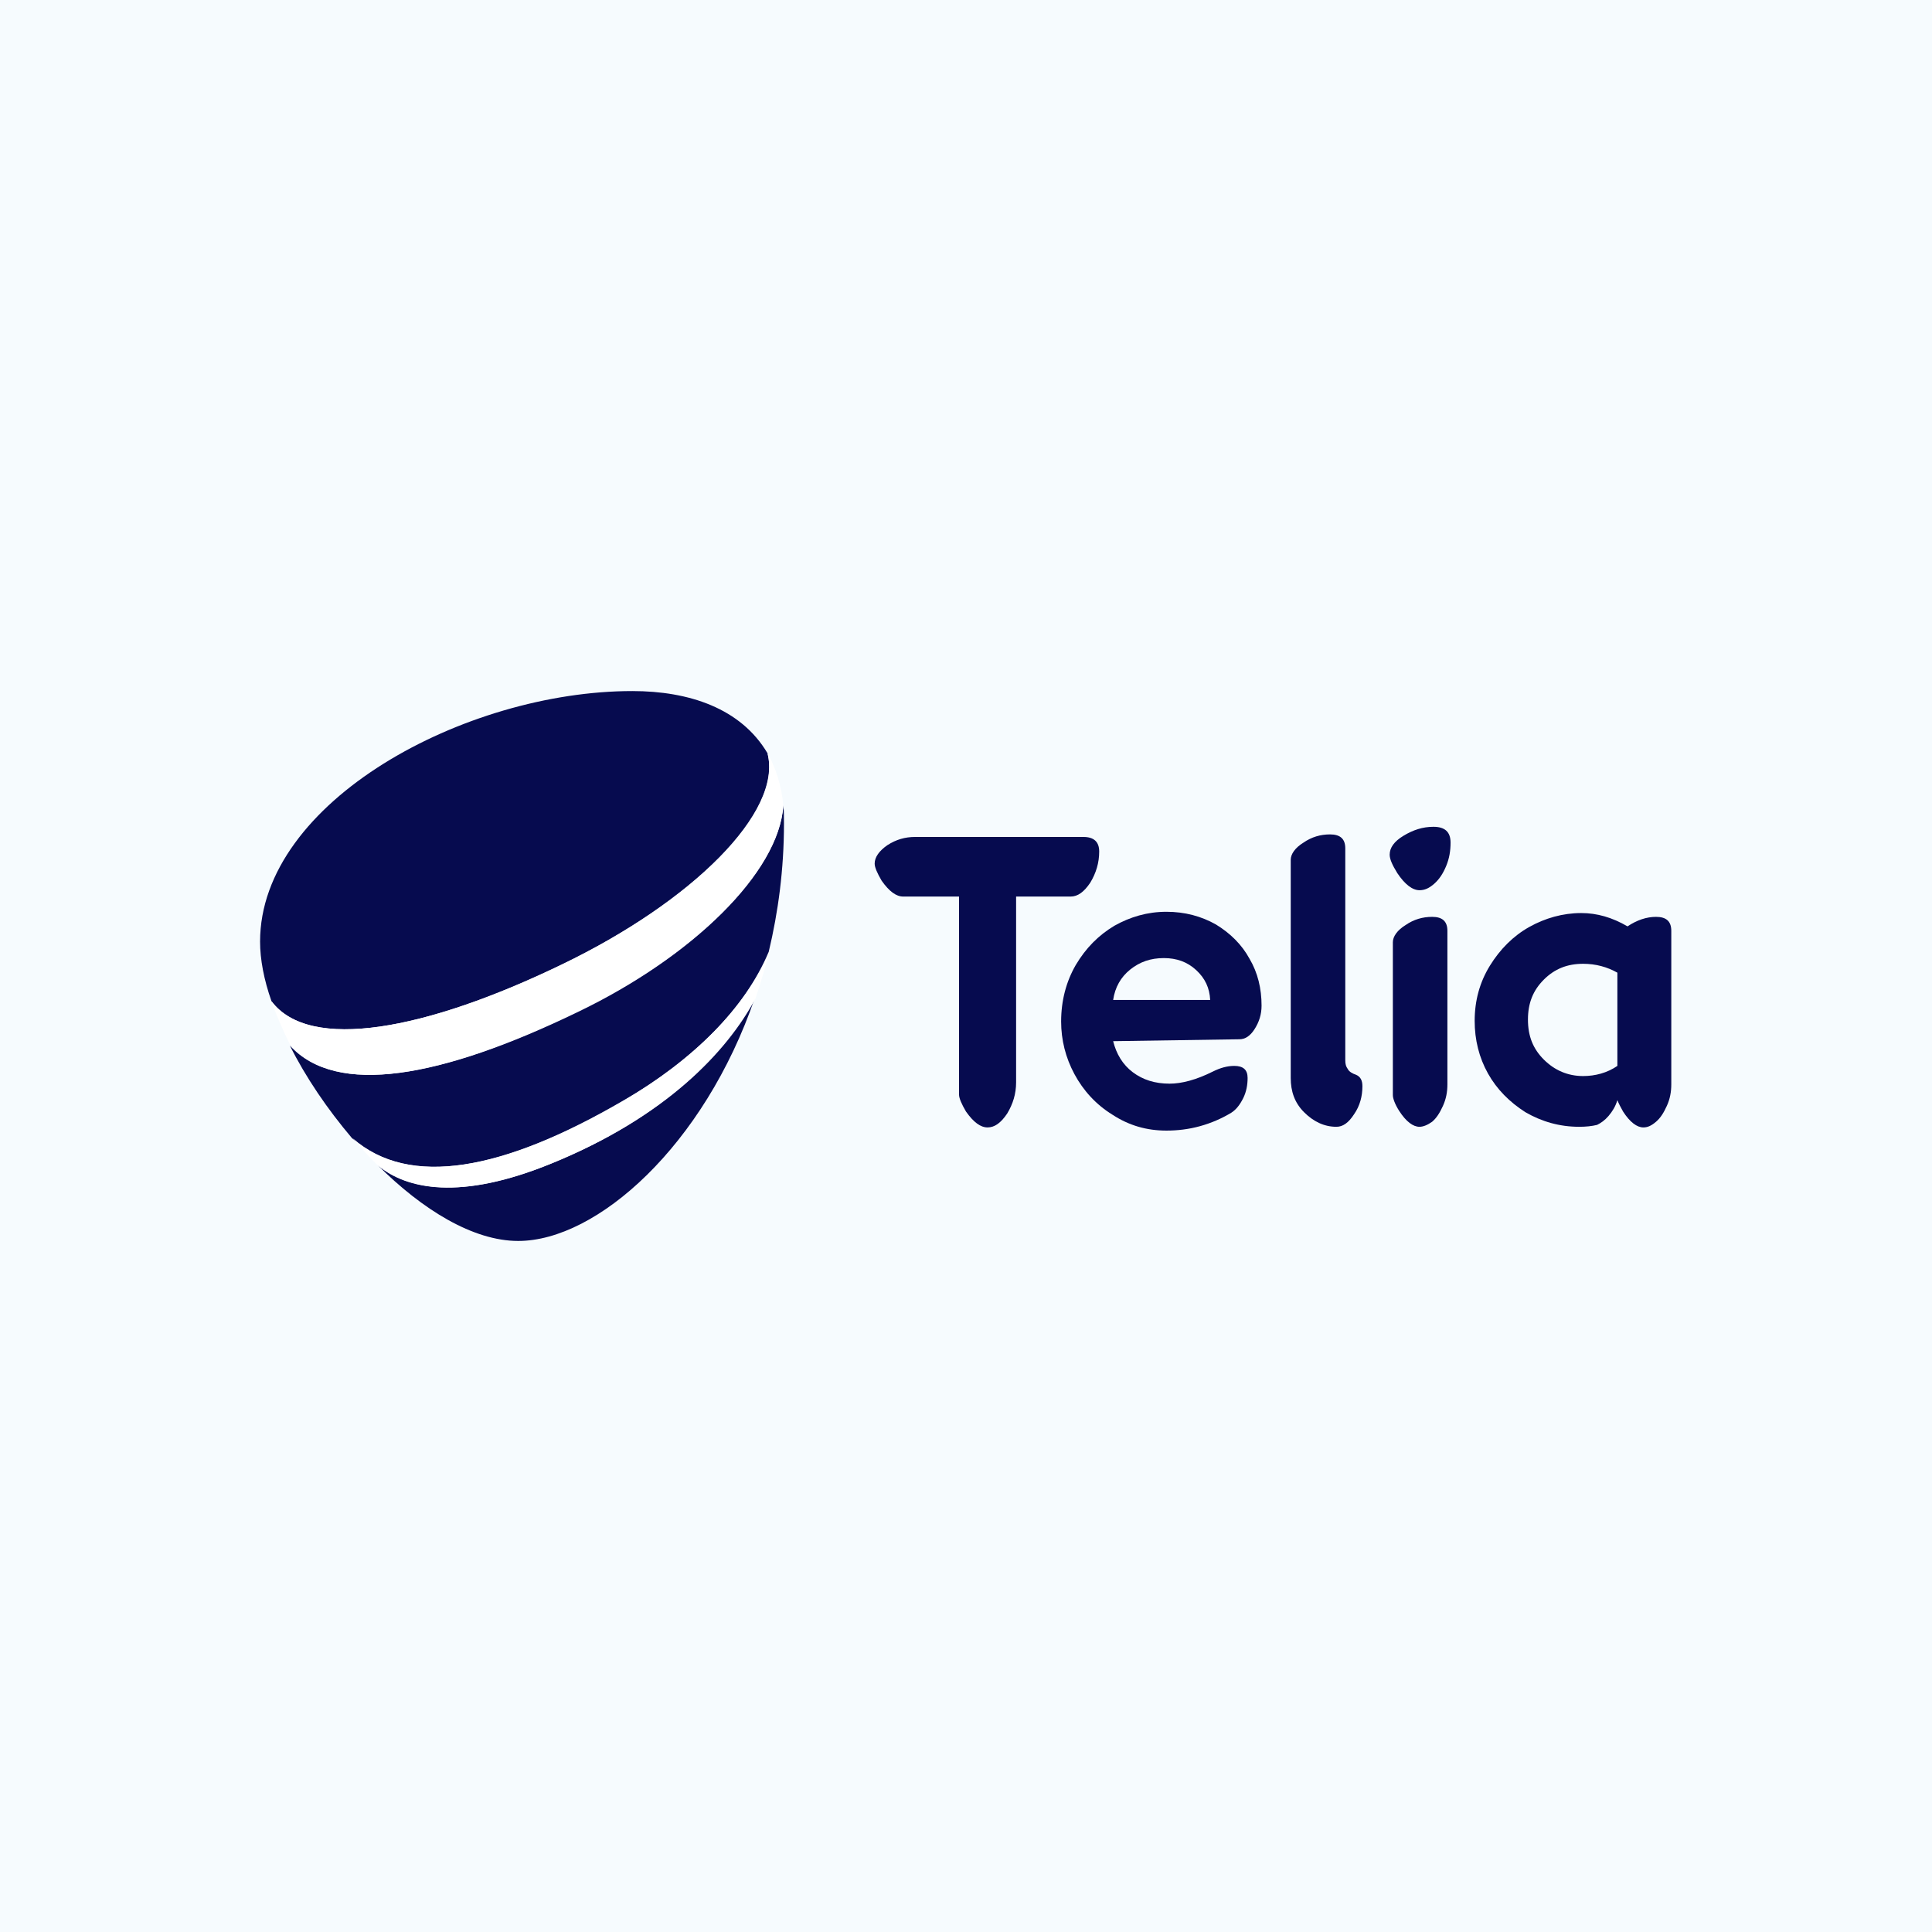
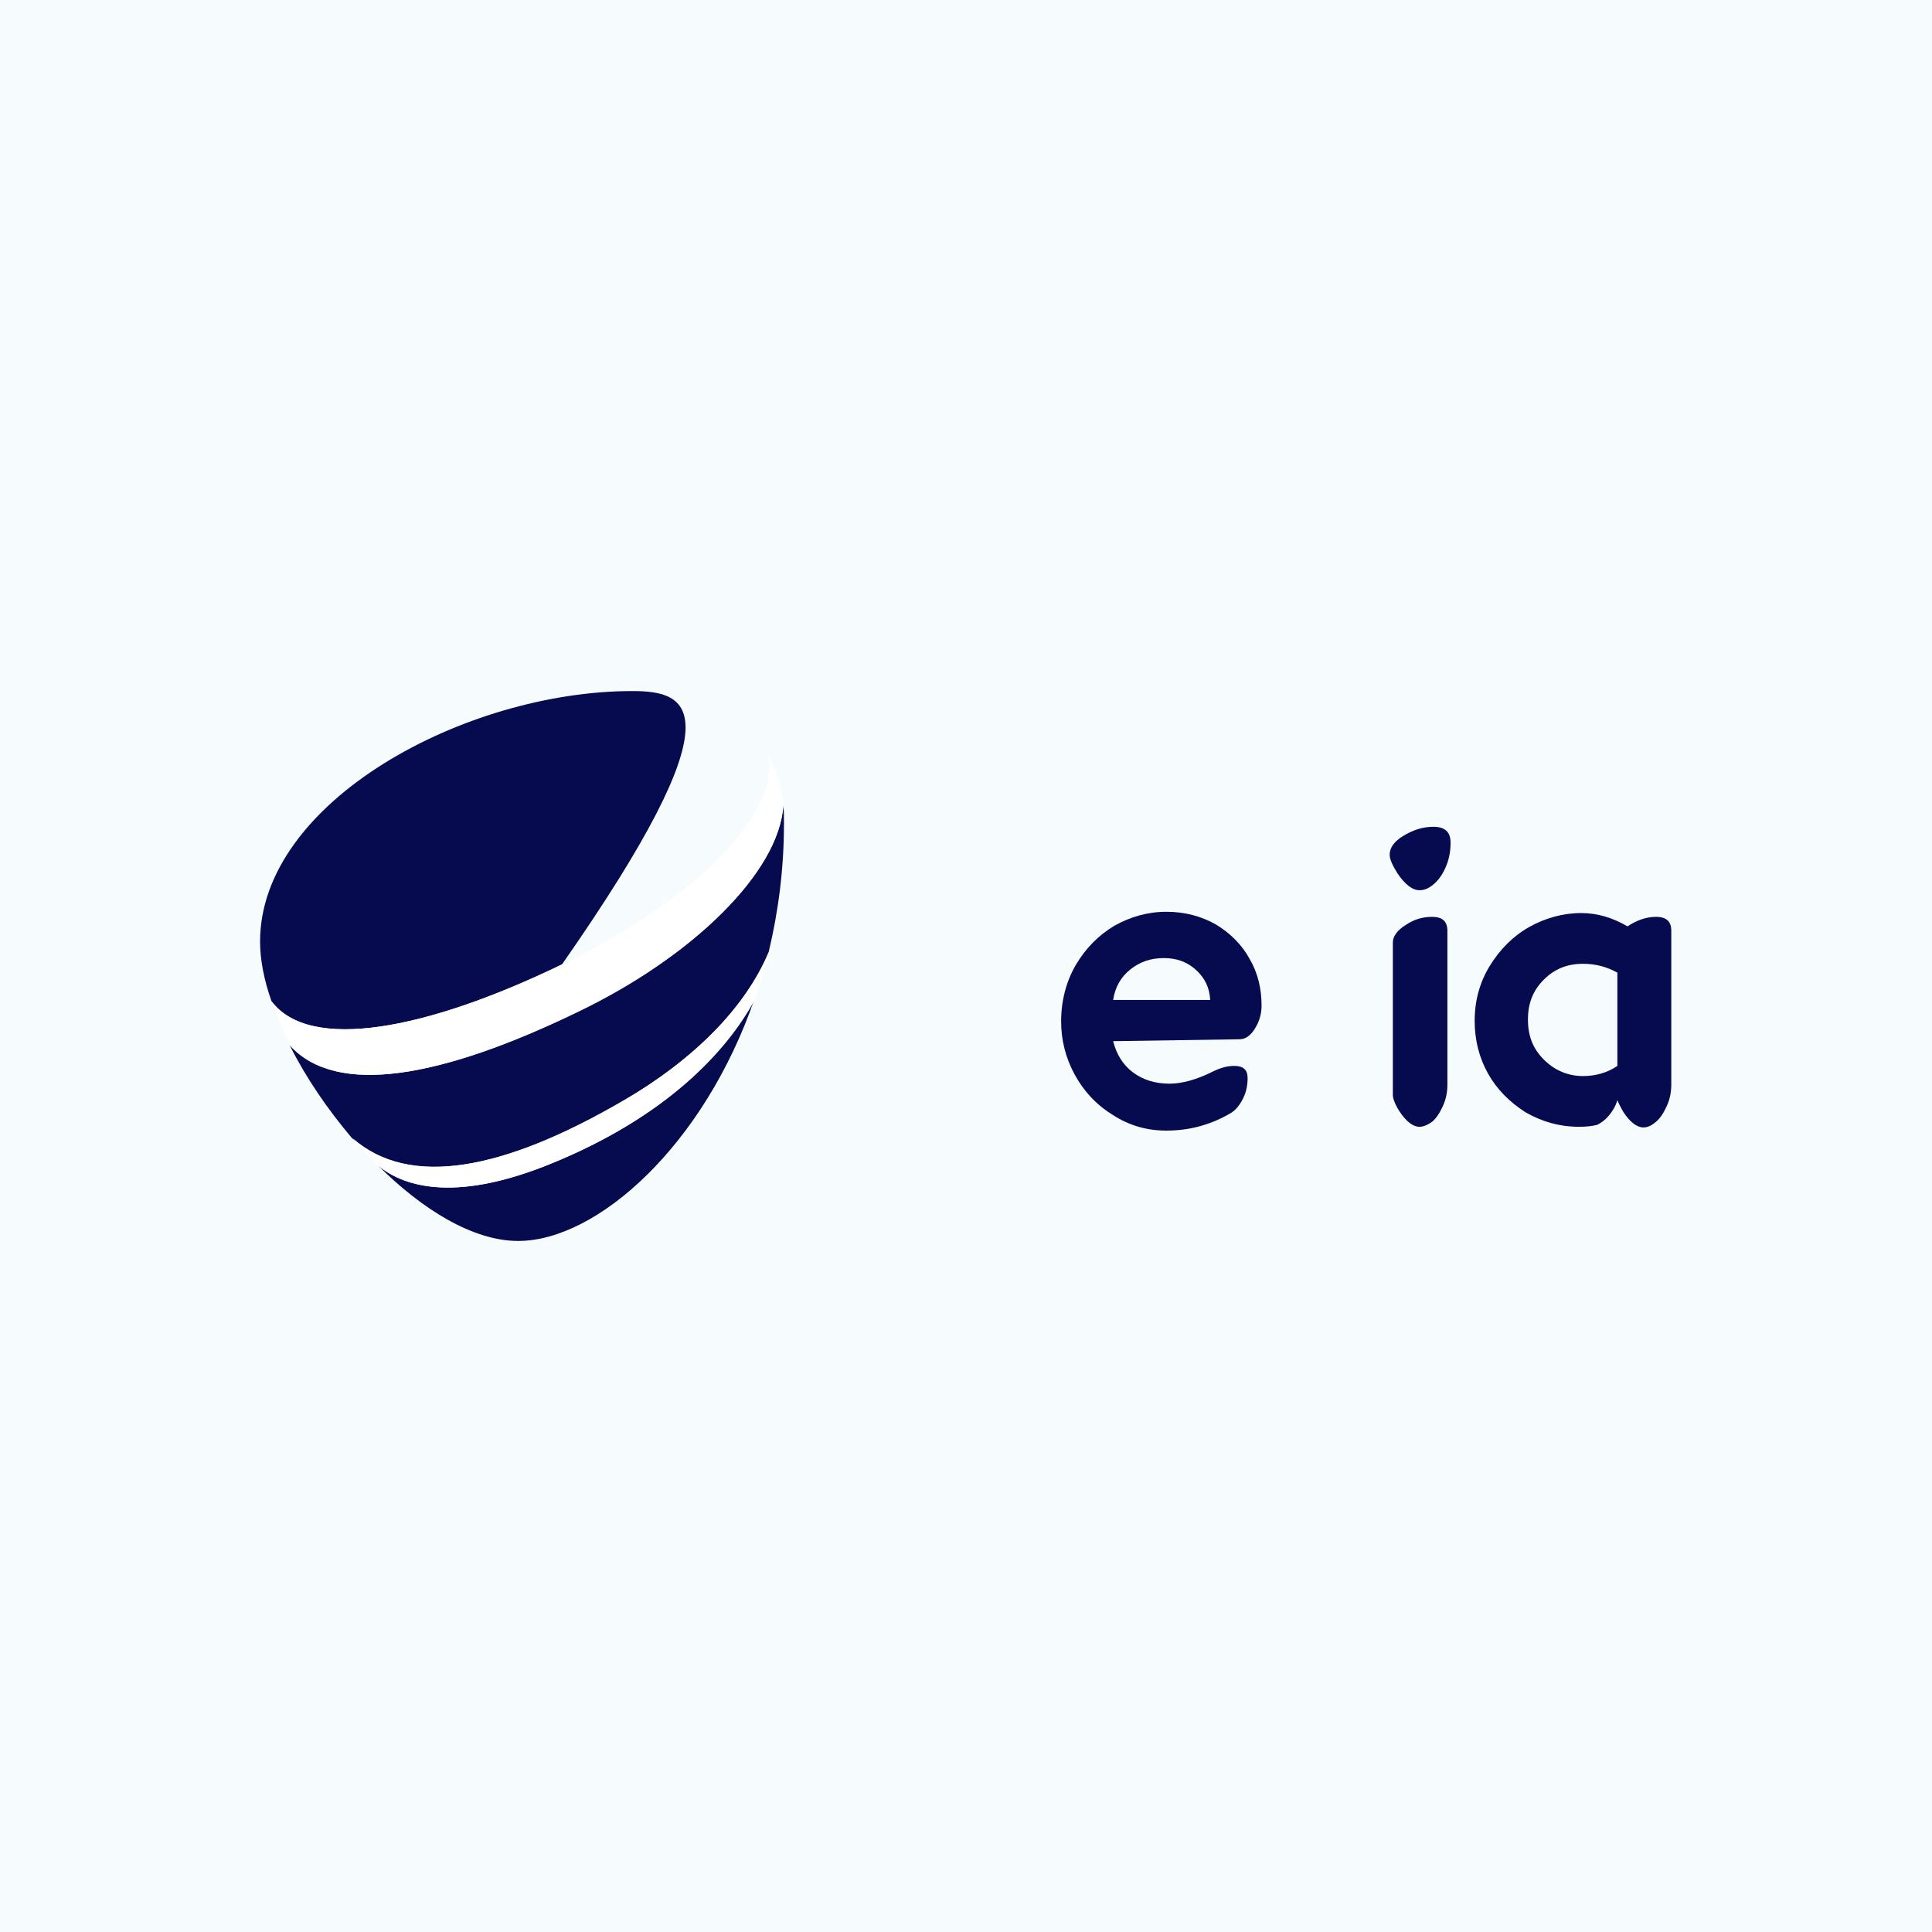
<svg xmlns="http://www.w3.org/2000/svg" width="520" height="520" viewBox="0 0 520 520" fill="none">
  <rect width="520" height="520" fill="#F6FBFE" />
  <g clip-path="url(#clip0_110_2)">
    <path d="M167.646 296.279C186.936 285.182 200.593 271.184 206.909 256.162C209.47 245.407 211.006 233.969 211.006 221.678C211.006 219.971 211.006 218.264 210.836 216.728C209.641 234.823 186.424 257.357 155.526 272.208C118.482 290.304 90.485 295.084 78.023 281.427C82.291 289.962 88.095 298.498 94.753 306.35C110.117 319.836 135.382 315.057 167.646 296.279Z" fill="#060B4F" />
-     <path d="M151.258 259.576C186.253 242.676 210.665 218.606 206.568 202.73C199.398 190.609 185.4 186 170.207 186C125.139 186 70 215.704 70 253.43C70 258.21 71.024 263.673 73.073 269.477C83.315 283.134 114.555 277.33 151.258 259.576Z" fill="#060B4F" />
+     <path d="M151.258 259.576C199.398 190.609 185.4 186 170.207 186C125.139 186 70 215.704 70 253.43C70 258.21 71.024 263.673 73.073 269.477C83.315 283.134 114.555 277.33 151.258 259.576Z" fill="#060B4F" />
    <path d="M148.356 313.179C123.773 323.251 109.604 320.007 101.752 313.691L101.581 313.52C113.701 325.641 127.358 334.005 139.479 334.005C160.647 334.005 189.497 308.399 203.153 268.624C195.471 283.134 178.913 300.717 148.356 313.179Z" fill="#060B4F" />
    <path d="M148.356 313.179C179.084 300.717 195.643 283.134 203.325 268.794C204.69 264.697 205.885 260.6 207.08 256.162C200.764 271.013 186.936 285.012 167.817 296.278C135.553 315.056 110.288 319.836 94.924 306.35C97.143 308.911 99.362 311.472 101.752 313.691L101.923 313.862C109.434 320.007 123.603 323.251 148.356 313.179Z" fill="white" />
    <path d="M155.526 272.379C186.425 257.527 209.641 234.823 210.836 216.898C210.324 211.265 208.788 206.656 206.568 202.729C210.836 218.606 186.425 242.676 151.258 259.576C114.556 277.33 83.316 283.134 73.073 269.477C74.439 273.403 76.146 277.33 78.195 281.427C90.486 295.083 118.482 290.304 155.526 272.379Z" fill="white" />
-     <path d="M243.1 241.31C241.222 241.31 239.344 239.944 237.296 237.042C236.101 234.994 235.418 233.457 235.418 232.433C235.418 230.726 236.613 229.019 238.832 227.482C241.222 225.946 243.612 225.263 246.343 225.263H291.581C294.484 225.263 295.849 226.629 295.849 229.19C295.849 232.262 294.996 234.994 293.459 237.554C291.752 240.115 290.045 241.31 288.167 241.31H273.486V291.328C273.486 294.401 272.633 297.132 271.096 299.693C269.389 302.253 267.682 303.448 265.804 303.448C263.926 303.448 262.049 302.083 260 299.181C258.805 297.132 258.122 295.596 258.122 294.571V241.31H243.1Z" fill="#060B4F" />
    <path d="M299.605 280.232C300.458 283.646 302.165 286.548 304.897 288.597C307.628 290.645 310.871 291.669 314.798 291.669C318.041 291.669 321.968 290.645 326.406 288.426C328.455 287.402 330.332 286.889 332.21 286.889C334.6 286.889 335.795 287.914 335.795 290.133C335.795 292.011 335.454 293.889 334.6 295.596C333.747 297.303 332.722 298.668 331.357 299.522C328.796 301.058 326.065 302.253 322.992 303.107C319.919 303.96 316.846 304.302 313.944 304.302C308.652 304.302 303.872 302.936 299.434 300.034C294.995 297.303 291.581 293.547 289.191 289.109C286.801 284.67 285.606 279.89 285.606 274.94C285.606 269.306 286.972 264.185 289.533 259.747C292.264 255.137 295.678 251.723 299.946 249.163C304.214 246.773 308.823 245.407 313.944 245.407C318.895 245.407 323.333 246.602 327.26 248.821C331.186 251.211 334.259 254.284 336.307 258.04C338.526 261.795 339.551 266.063 339.551 270.672C339.551 273.062 338.868 275.11 337.673 276.988C336.478 278.866 335.112 279.72 333.576 279.72L299.605 280.232ZM313.261 257.869C309.677 257.869 306.774 258.893 304.214 260.942C301.653 262.99 300.117 265.721 299.605 269.136H325.723C325.553 265.892 324.358 263.332 321.968 261.112C319.578 258.893 316.676 257.869 313.261 257.869Z" fill="#060B4F" />
-     <path d="M359.694 303.278C356.451 303.278 353.549 301.912 350.988 299.351C348.428 296.791 347.403 293.718 347.403 290.133V231.409C347.403 229.872 348.598 228.165 350.818 226.8C353.037 225.263 355.427 224.58 357.987 224.58C360.719 224.58 362.084 225.775 362.084 228.336V285.353C362.084 286.377 362.255 287.06 362.767 287.743C363.109 288.426 363.962 288.938 364.986 289.279C366.181 289.791 366.694 290.816 366.694 292.352C366.694 295.083 366.011 297.644 364.474 299.863C362.938 302.253 361.402 303.278 359.694 303.278Z" fill="#060B4F" />
    <path d="M382.058 239.603C380.18 239.603 378.131 238.067 376.083 234.994C374.717 232.775 374.034 231.238 374.034 230.043C374.034 228.165 375.229 226.458 377.79 224.922C380.35 223.386 382.911 222.532 385.813 222.532C388.886 222.532 390.422 223.898 390.422 226.8C390.422 229.019 390.081 231.067 389.227 233.116C388.374 235.165 387.35 236.701 385.984 237.896C384.618 239.091 383.423 239.603 382.058 239.603ZM382.058 303.278C380.35 303.278 378.473 301.912 376.595 299.01C375.4 297.132 374.888 295.596 374.888 294.742V253.601C374.888 252.065 376.083 250.358 378.302 248.992C380.521 247.456 382.911 246.773 385.472 246.773C388.203 246.773 389.569 247.968 389.569 250.528V291.84C389.569 293.889 389.227 295.766 388.374 297.644C387.52 299.522 386.667 300.888 385.472 301.912C384.277 302.766 383.082 303.278 382.058 303.278Z" fill="#060B4F" />
    <path d="M425.076 303.278C419.784 303.278 415.004 301.912 410.566 299.351C406.298 296.62 402.884 293.206 400.494 288.938C398.104 284.67 396.909 279.89 396.909 274.769C396.909 269.306 398.275 264.356 401.006 259.917C403.738 255.479 407.322 251.894 411.59 249.504C415.858 247.114 420.638 245.749 425.588 245.749C429.856 245.749 433.953 246.944 438.05 249.333C440.611 247.626 443.172 246.773 445.732 246.773C448.464 246.773 449.829 247.968 449.829 250.528V291.84C449.829 293.889 449.488 295.767 448.634 297.644C447.781 299.522 446.927 300.888 445.732 301.912C444.537 302.936 443.513 303.448 442.318 303.448C440.611 303.448 438.733 302.083 436.855 299.181C436.172 297.986 435.66 296.961 435.319 296.108C434.807 297.815 433.953 299.181 432.929 300.376C431.905 301.571 430.88 302.253 429.856 302.766C428.491 303.107 426.783 303.278 425.076 303.278ZM426.101 289.621C429.344 289.621 432.588 288.767 435.319 286.89V261.795C432.588 260.259 429.515 259.405 426.101 259.405C421.833 259.405 418.419 260.771 415.517 263.673C412.614 266.575 411.249 269.989 411.249 274.428C411.249 278.866 412.614 282.28 415.517 285.182C418.419 288.085 422.004 289.621 426.101 289.621Z" fill="#060B4F" />
  </g>
  <defs>
    <clipPath id="clip0_110_2">
      <rect width="380" height="148.176" fill="white" transform="translate(70 186)" />
    </clipPath>
  </defs>
</svg>